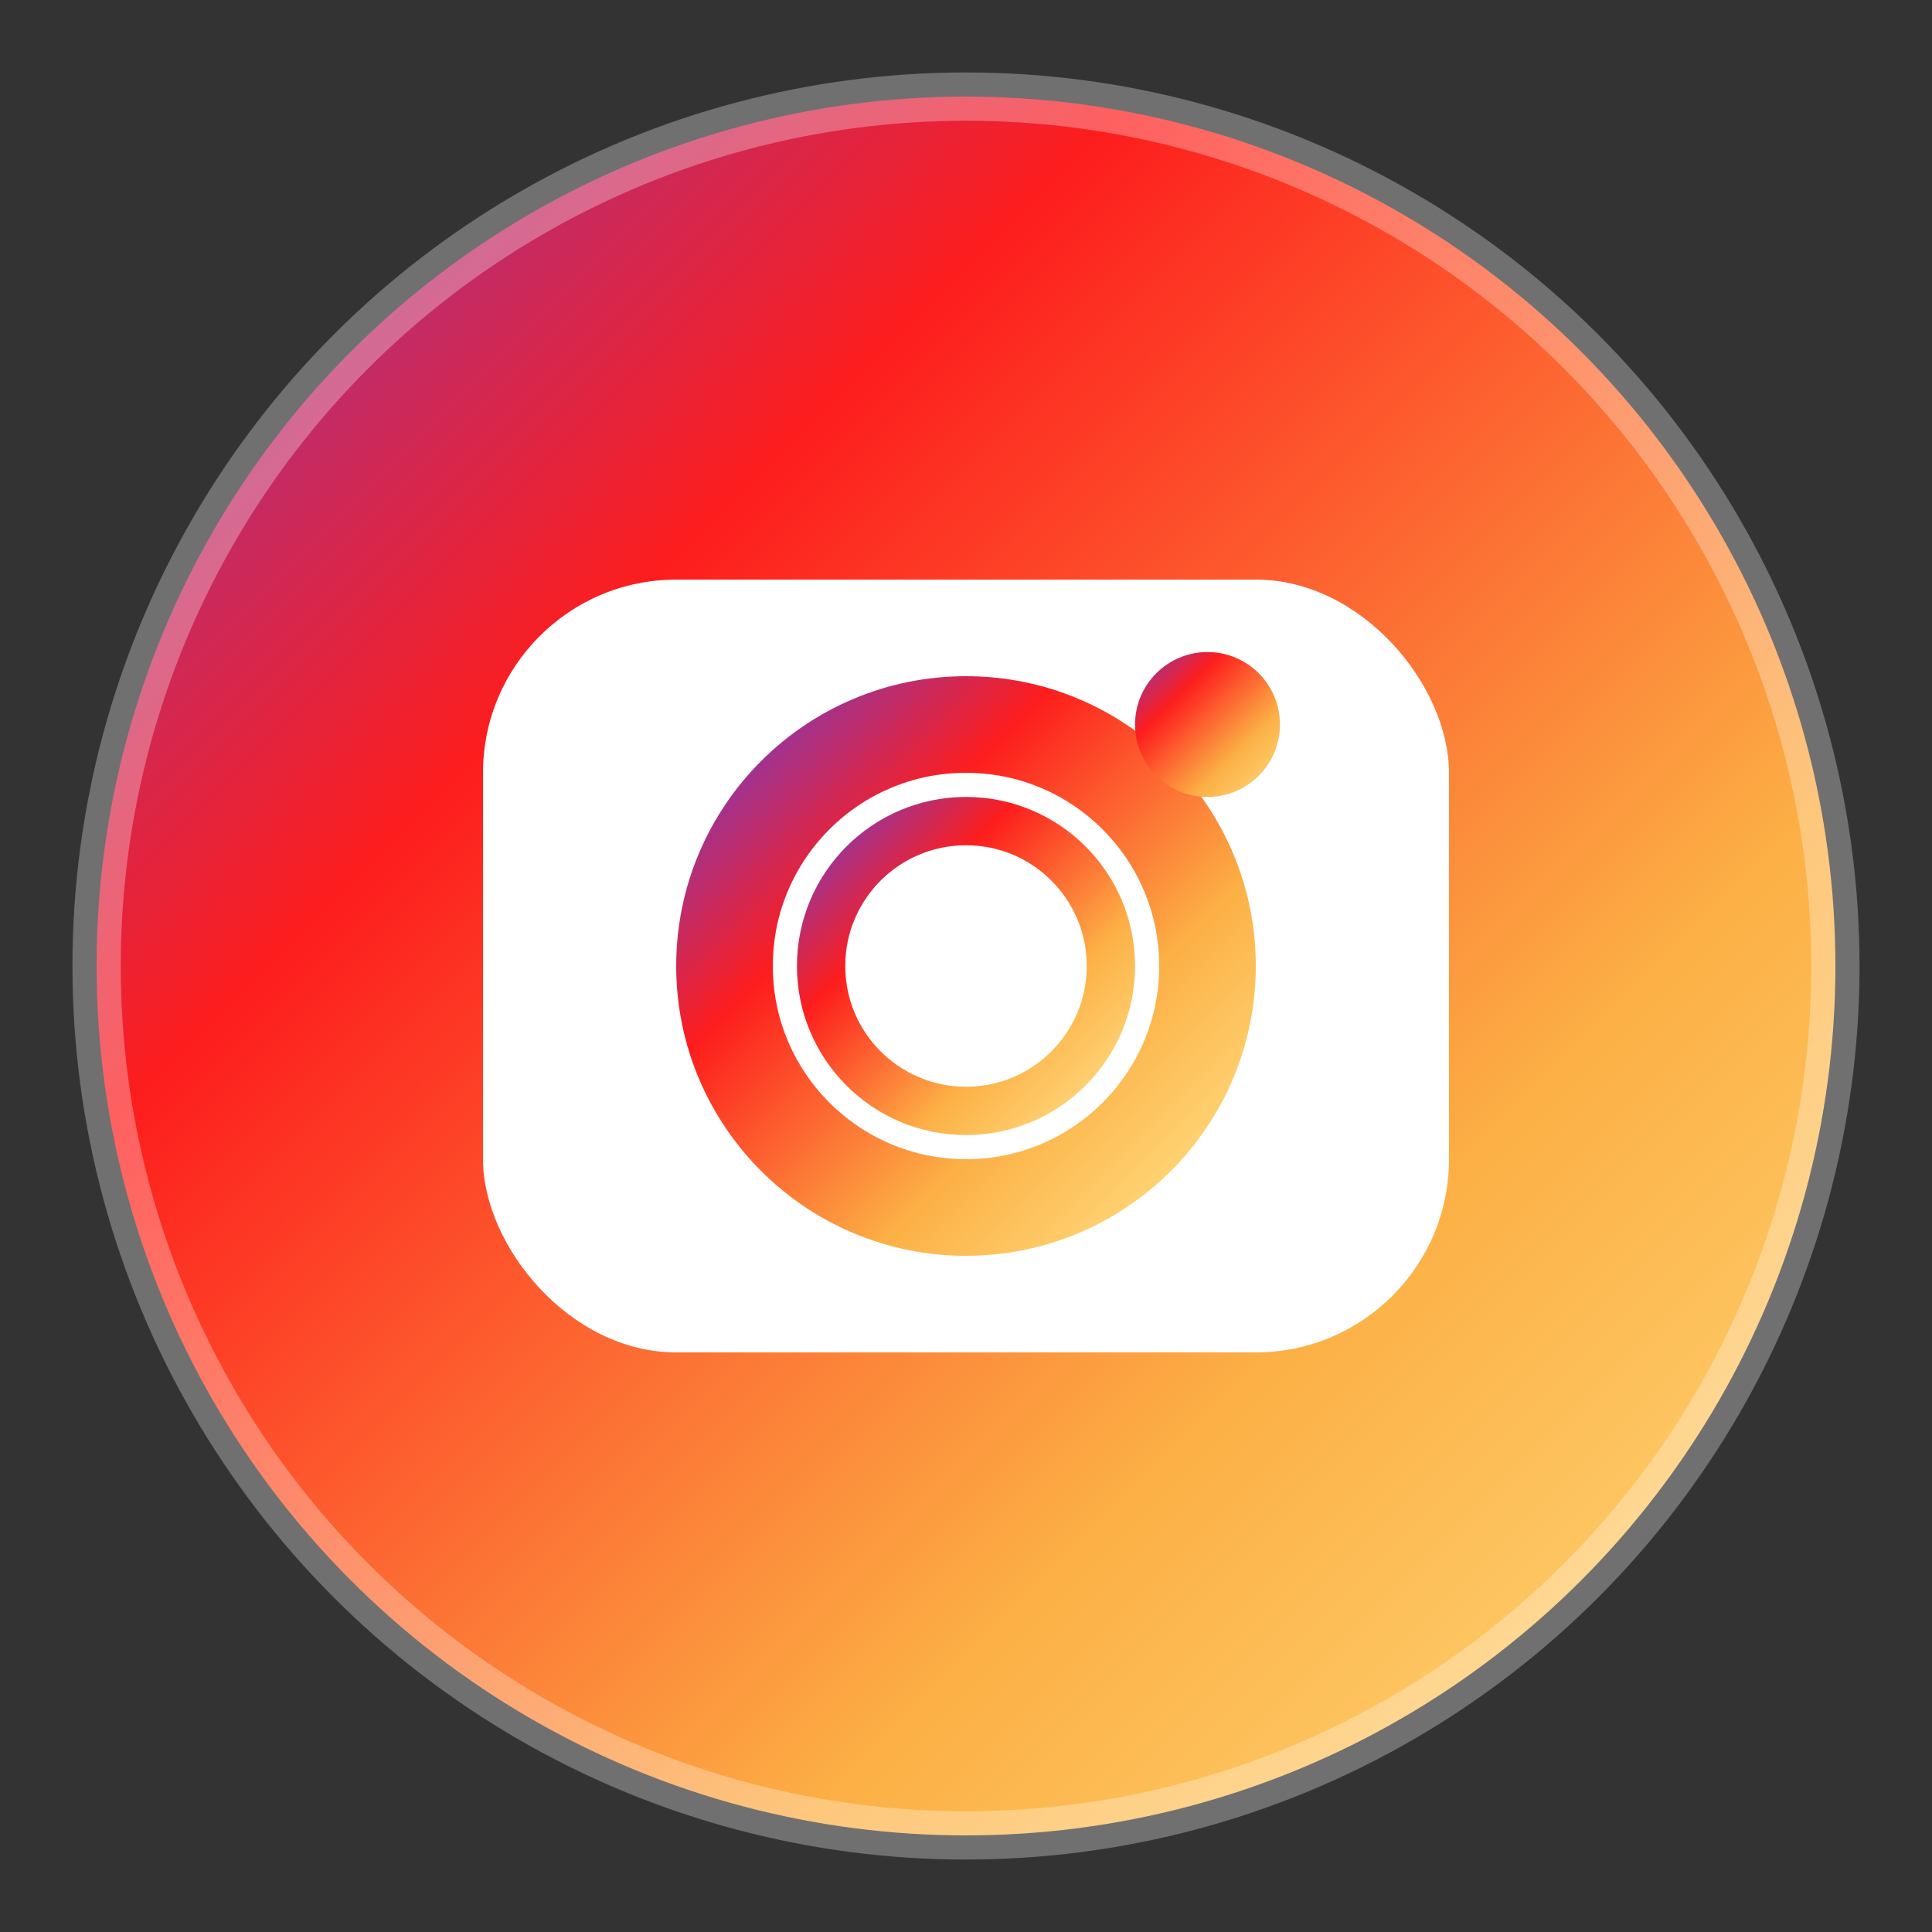
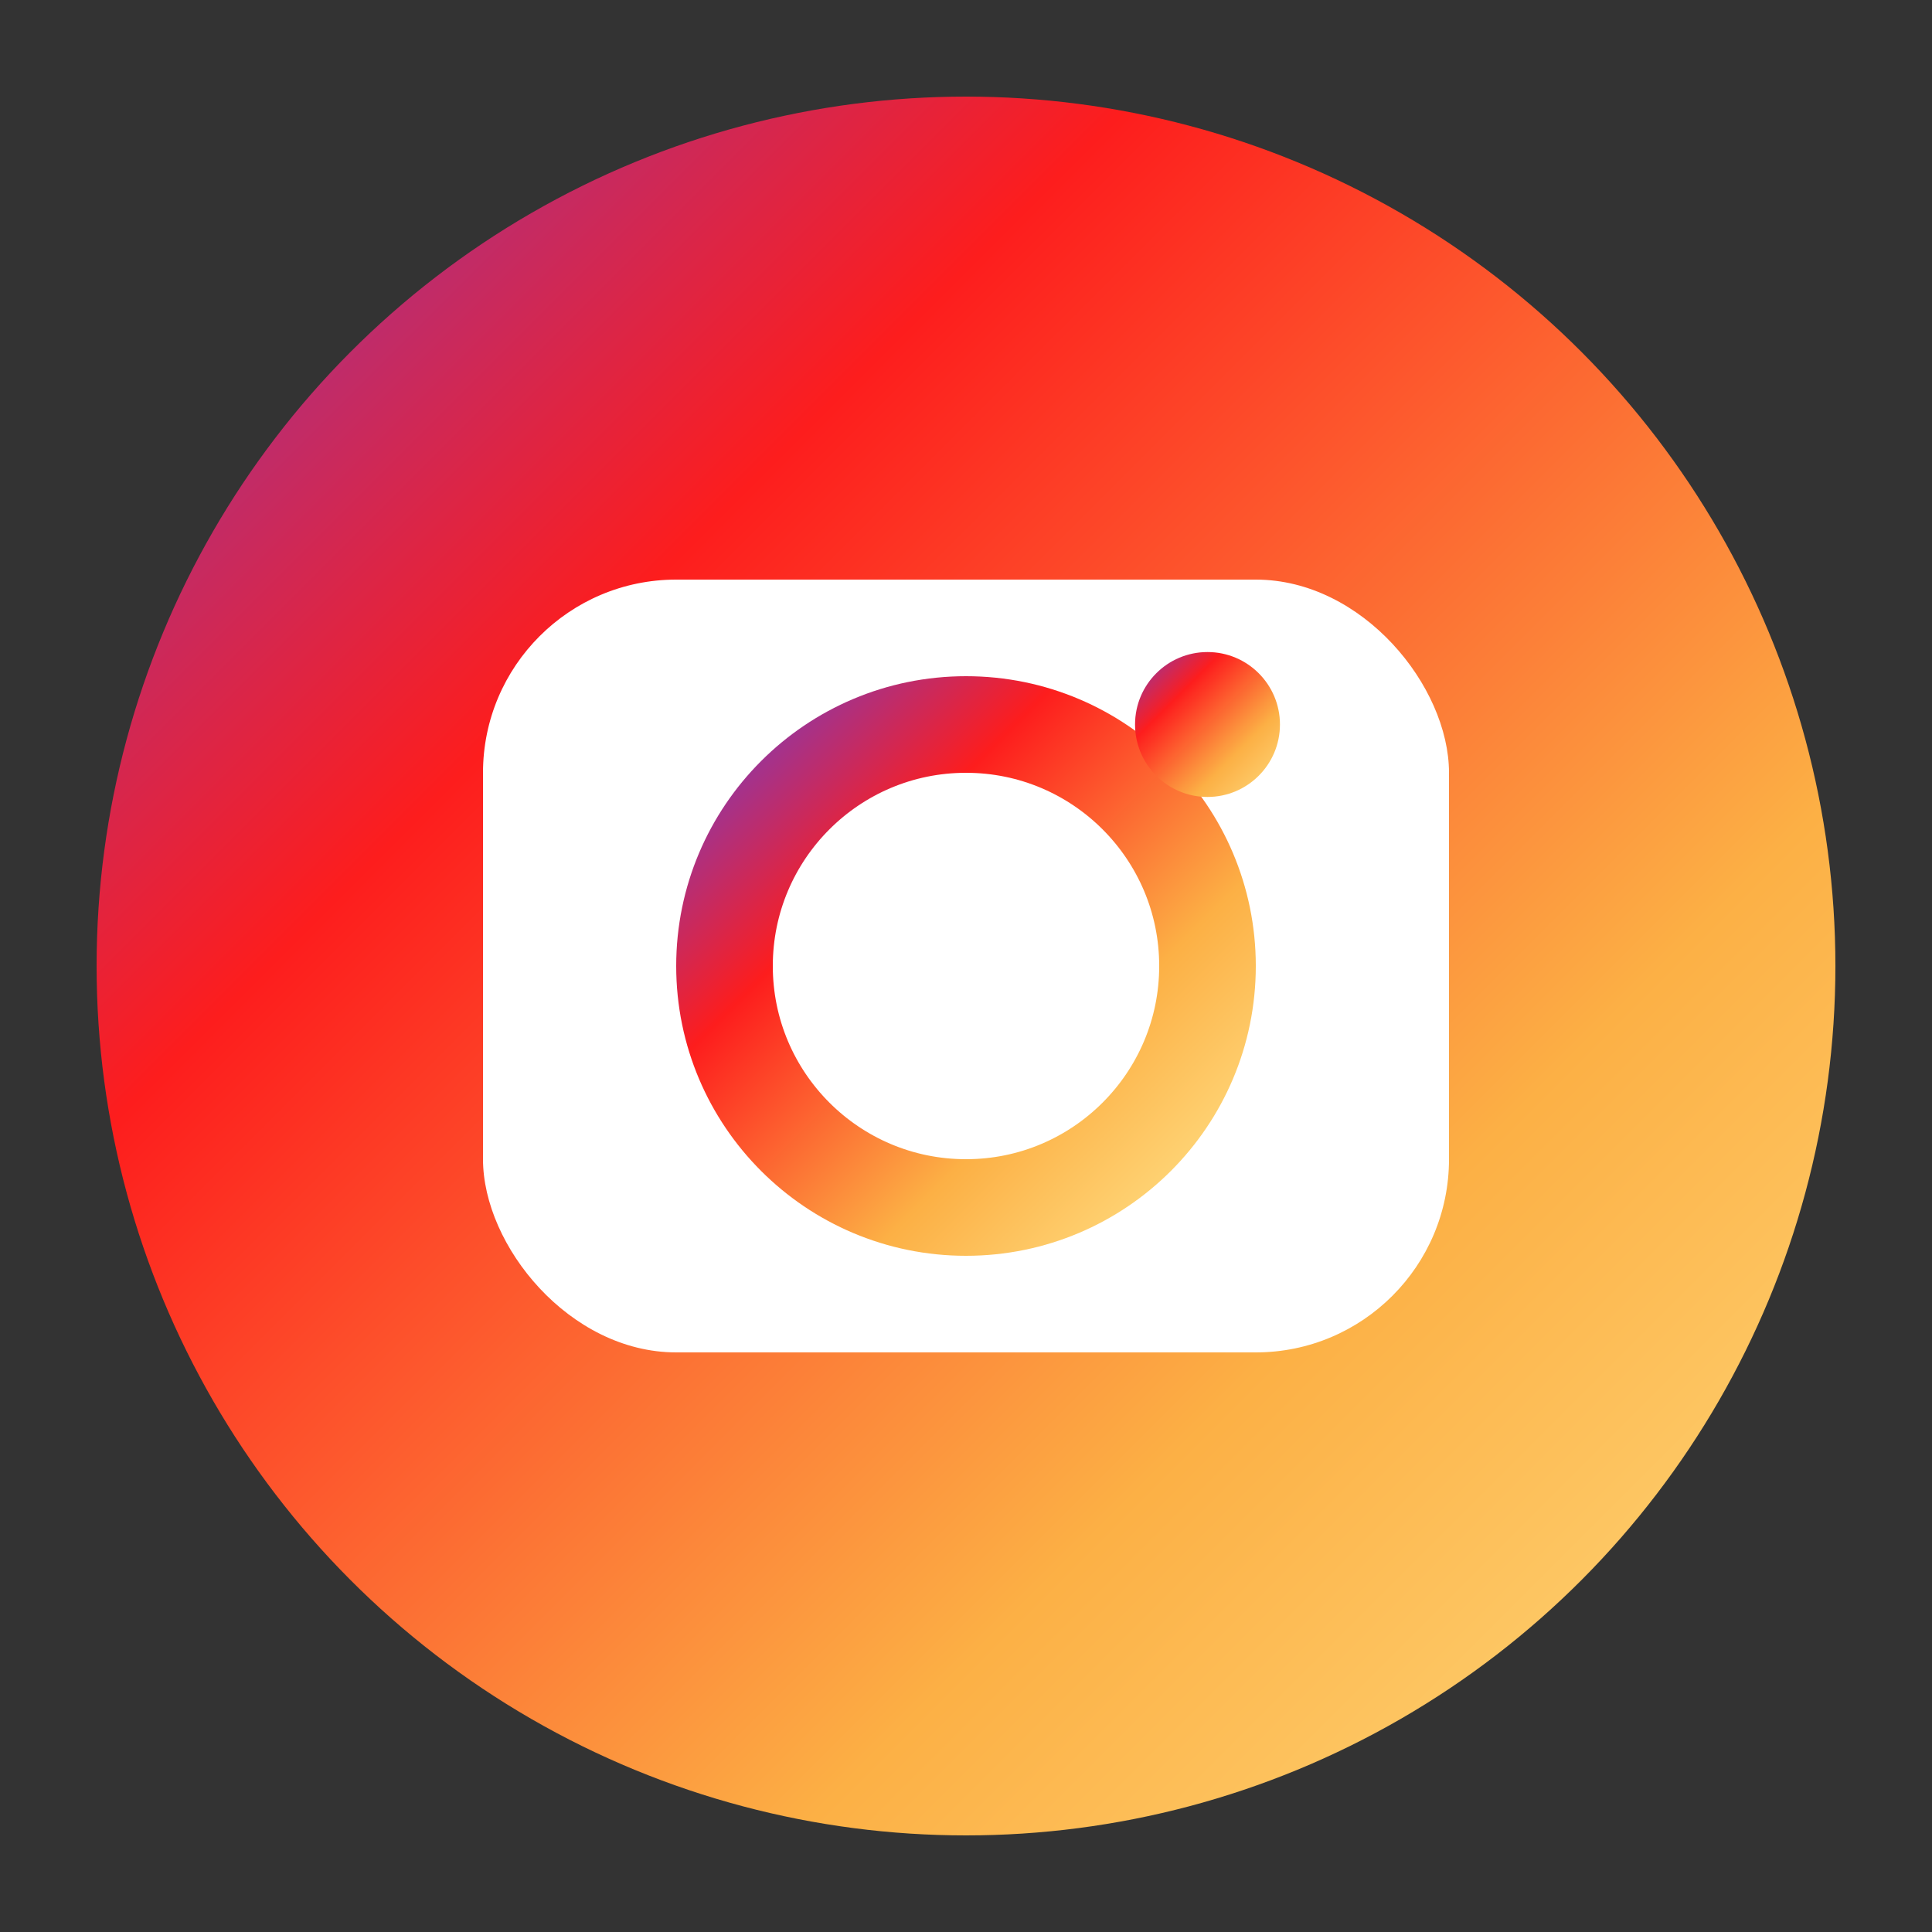
<svg xmlns="http://www.w3.org/2000/svg" width="40" height="40" viewBox="0 0 40 40">
  <rect x="0" y="0" width="40" height="40" fill="#333333" stroke="none" />
  <defs>
    <linearGradient id="instagramGradient" x1="0%" y1="0%" x2="100%" y2="100%">
      <stop offset="0%" style="stop-color:#833ab4;stop-opacity:1" />
      <stop offset="30%" style="stop-color:#fd1d1d;stop-opacity:1" />
      <stop offset="70%" style="stop-color:#fcb045;stop-opacity:1" />
      <stop offset="100%" style="stop-color:#ffdc80;stop-opacity:1" />
    </linearGradient>
  </defs>
  <circle cx="20" cy="20" r="18" fill="url(#instagramGradient)" />
  <rect x="10" y="12" width="20" height="16" rx="4" ry="4" fill="white" />
  <circle cx="20" cy="20" r="5" fill="none" stroke="url(#instagramGradient)" stroke-width="2" />
-   <circle cx="20" cy="20" r="3" fill="none" stroke="url(#instagramGradient)" stroke-width="1" />
  <circle cx="25" cy="15" r="1.5" fill="url(#instagramGradient)" />
-   <circle cx="20" cy="20" r="18" fill="none" stroke="rgba(255,255,255,0.3)" stroke-width="1" />
</svg>